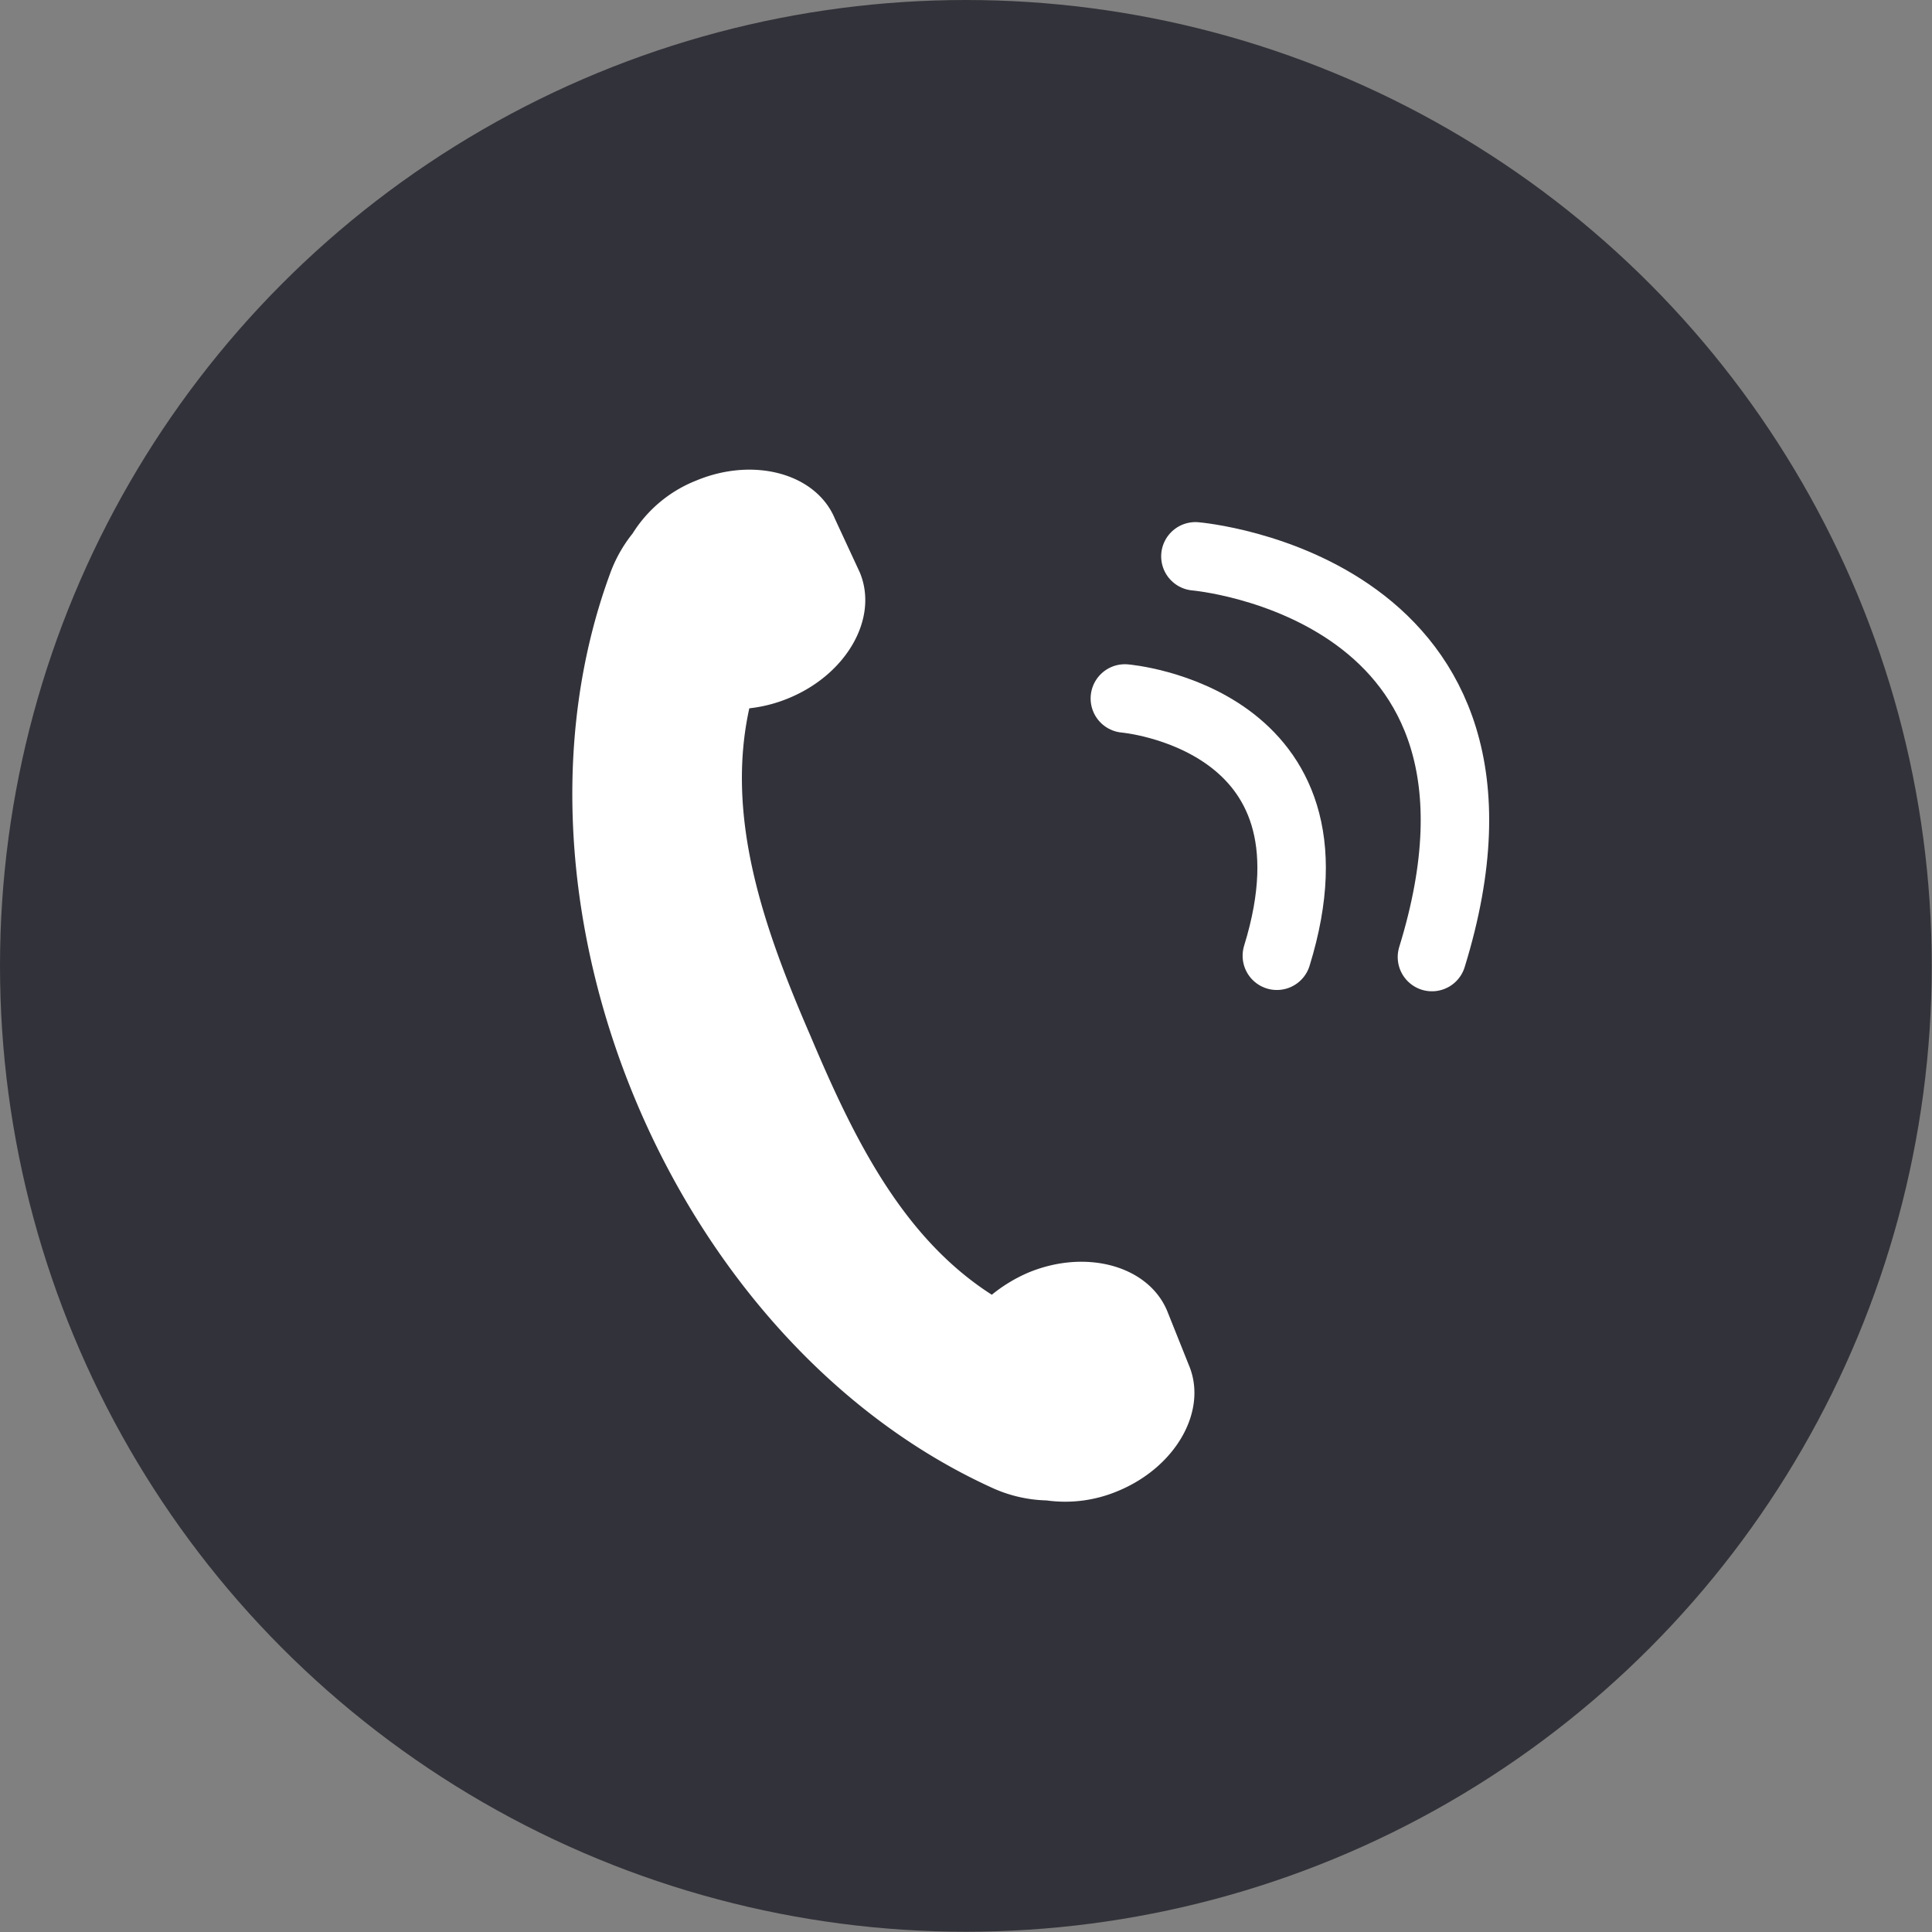
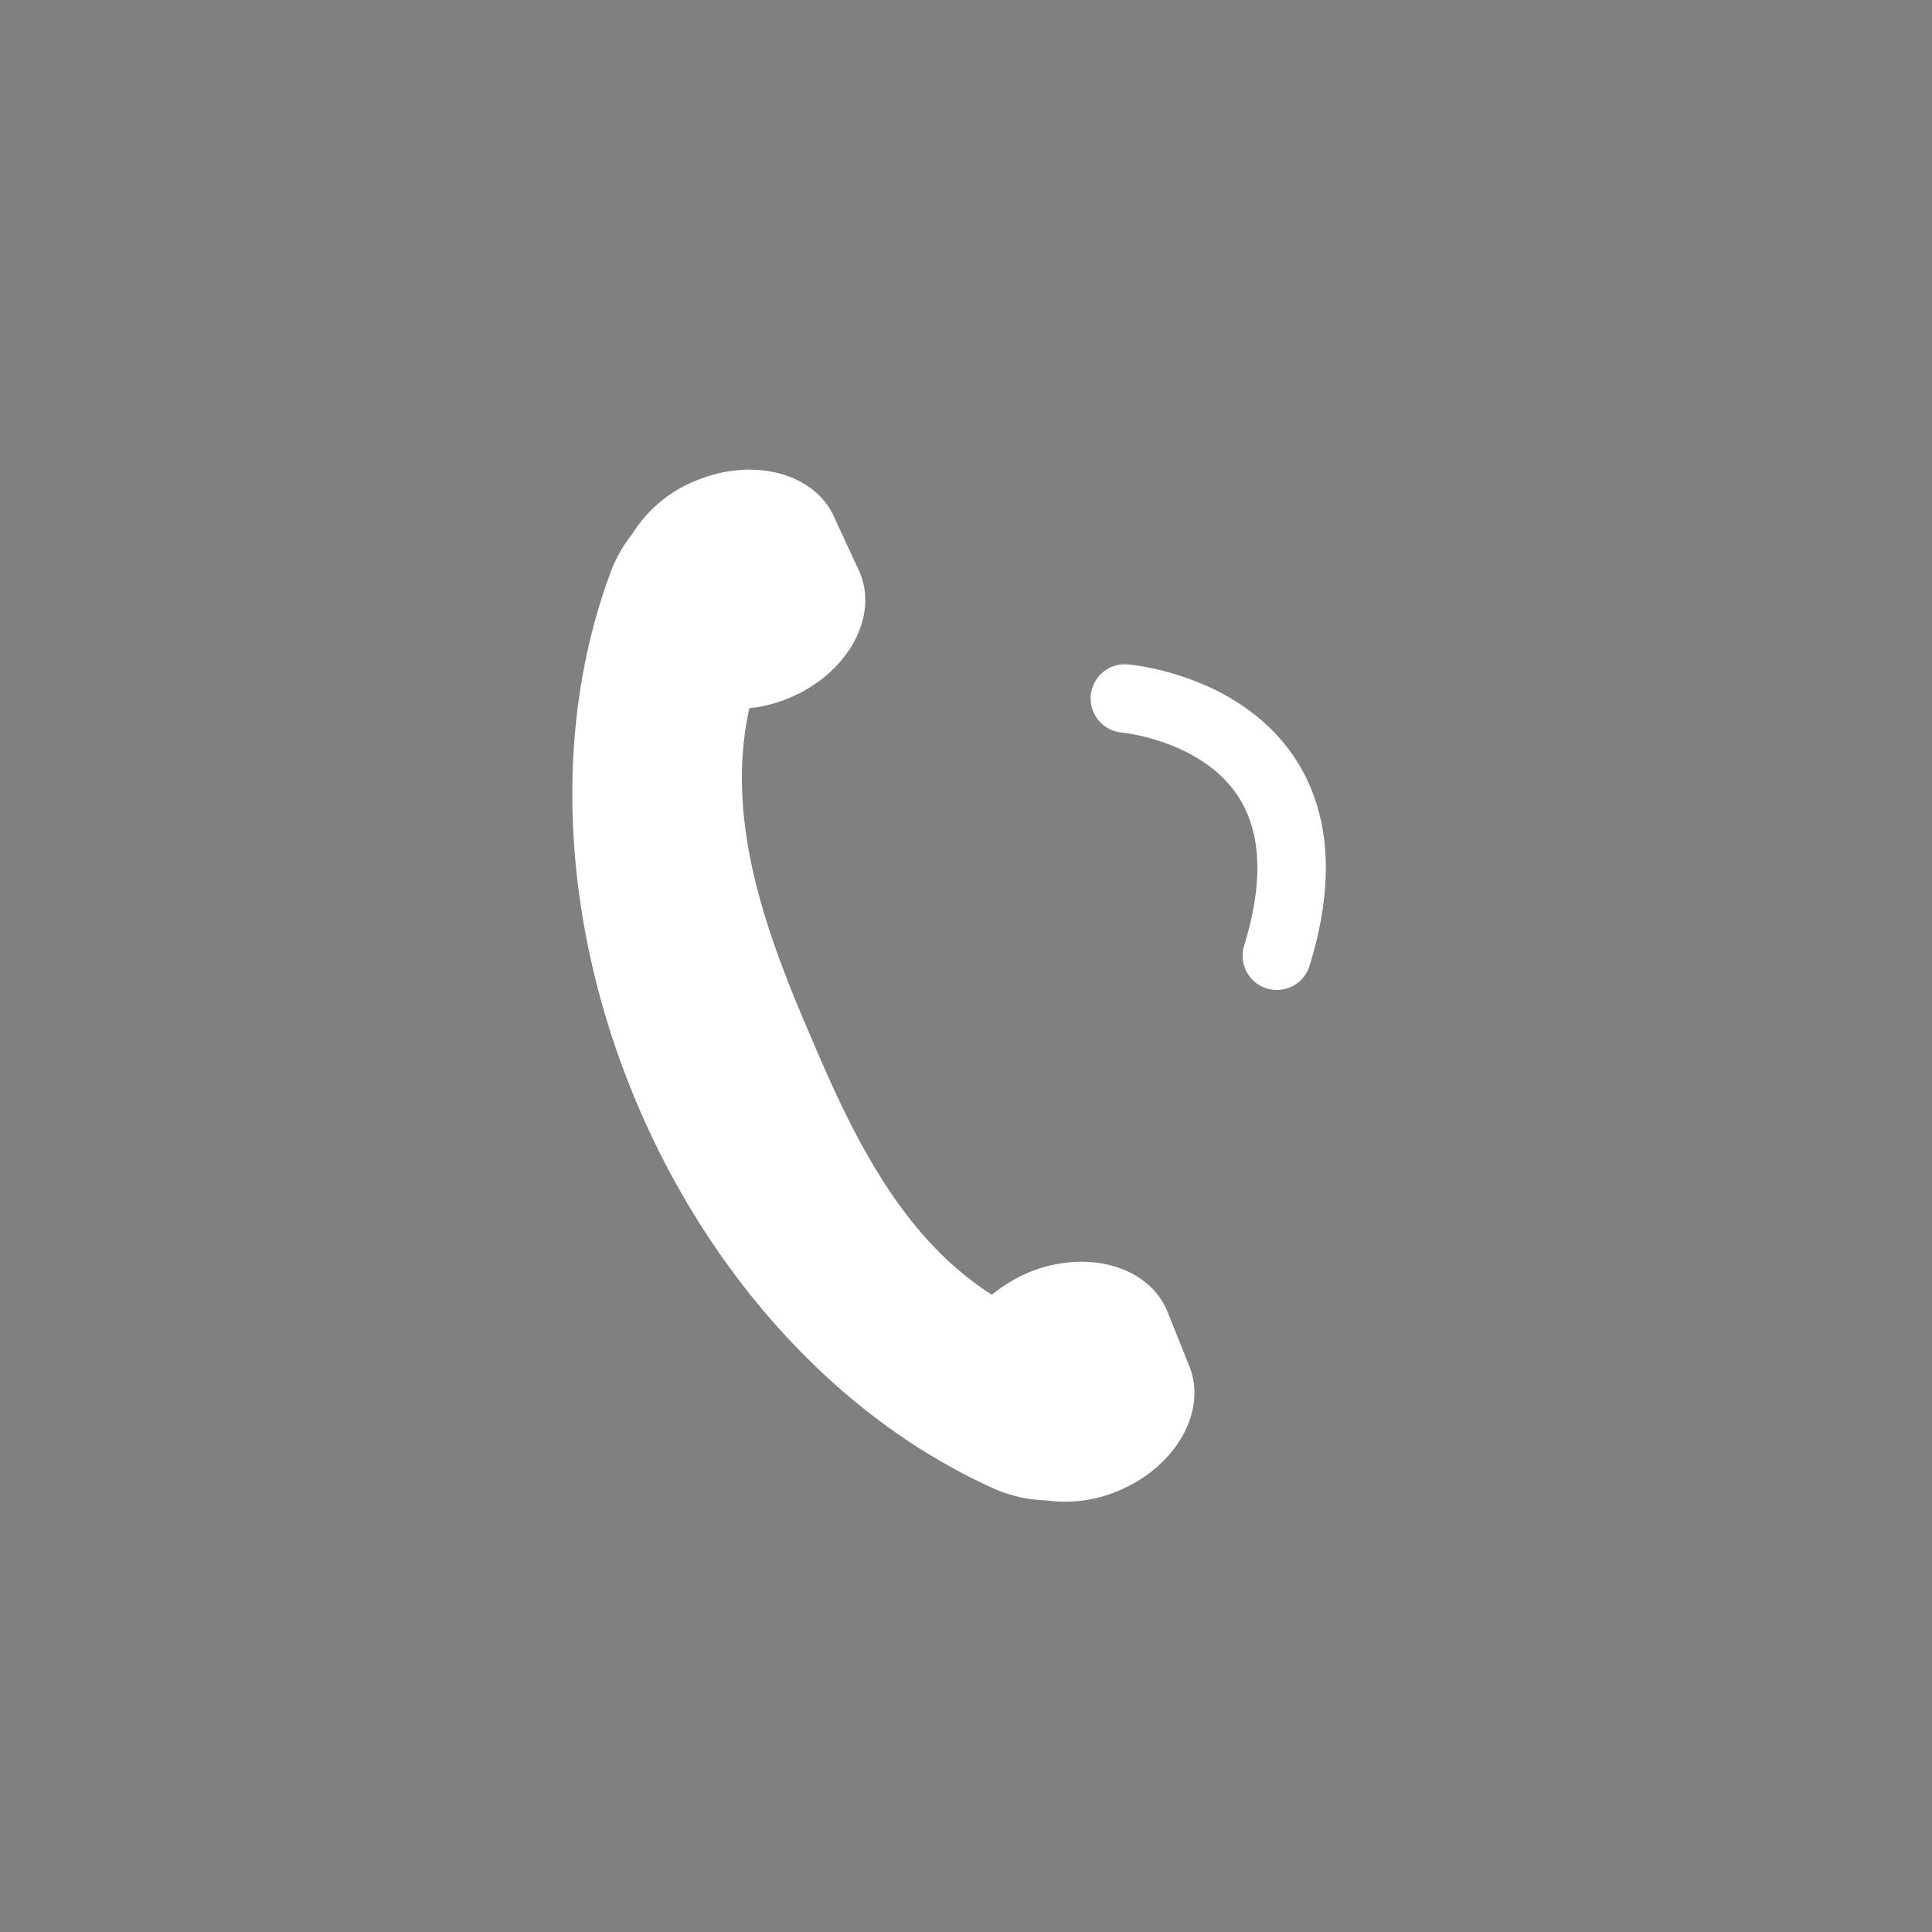
<svg xmlns="http://www.w3.org/2000/svg" viewBox="0 0 74.49 74.49">
  <rect x="0" y="0" width="74.49" height="74.49" fill="#808080" stroke="none" />
  <defs>
    <style>.cls-1{fill:#32323a;}.cls-2{fill:#fff;}.cls-3{fill:none;stroke:#fff;stroke-linecap:round;stroke-miterlimit:10;stroke-width:2.64px;}</style>
  </defs>
  <title>icon_tel</title>
  <g id="レイヤー_2" data-name="レイヤー 2">
    <g id="レイヤー_1-2" data-name="レイヤー 1">
-       <circle class="cls-1" cx="37.24" cy="37.24" r="37.24" />
      <path class="cls-2" d="M24.39,20.57a5.42,5.42,0,0,0-.88,1.58C18.86,34.86,25.89,51.7,38.2,57.34a5.37,5.37,0,0,0,2.15.51,5.23,5.23,0,0,0,2.77-.37c2.23-.93,3.45-3.1,2.72-4.84L45,50.54c-.73-1.74-3.13-2.4-5.36-1.47a5.94,5.94,0,0,0-1.4.85c-3.47-2.22-5.35-6.09-7-10-1.79-4.13-3.28-8.38-2.35-12.61a5.56,5.56,0,0,0,1.54-.4c2.23-.93,3.45-3.09,2.72-4.84L32.19,20c-.72-1.74-3.12-2.4-5.35-1.47A5.1,5.1,0,0,0,24.39,20.57Z" />
      <path class="cls-3" d="M43.37,26.93s8.7.73,5.86,9.92" />
-       <path class="cls-3" d="M46.09,21.45s13.54,1.14,9.12,15.45" />
    </g>
  </g>
</svg>